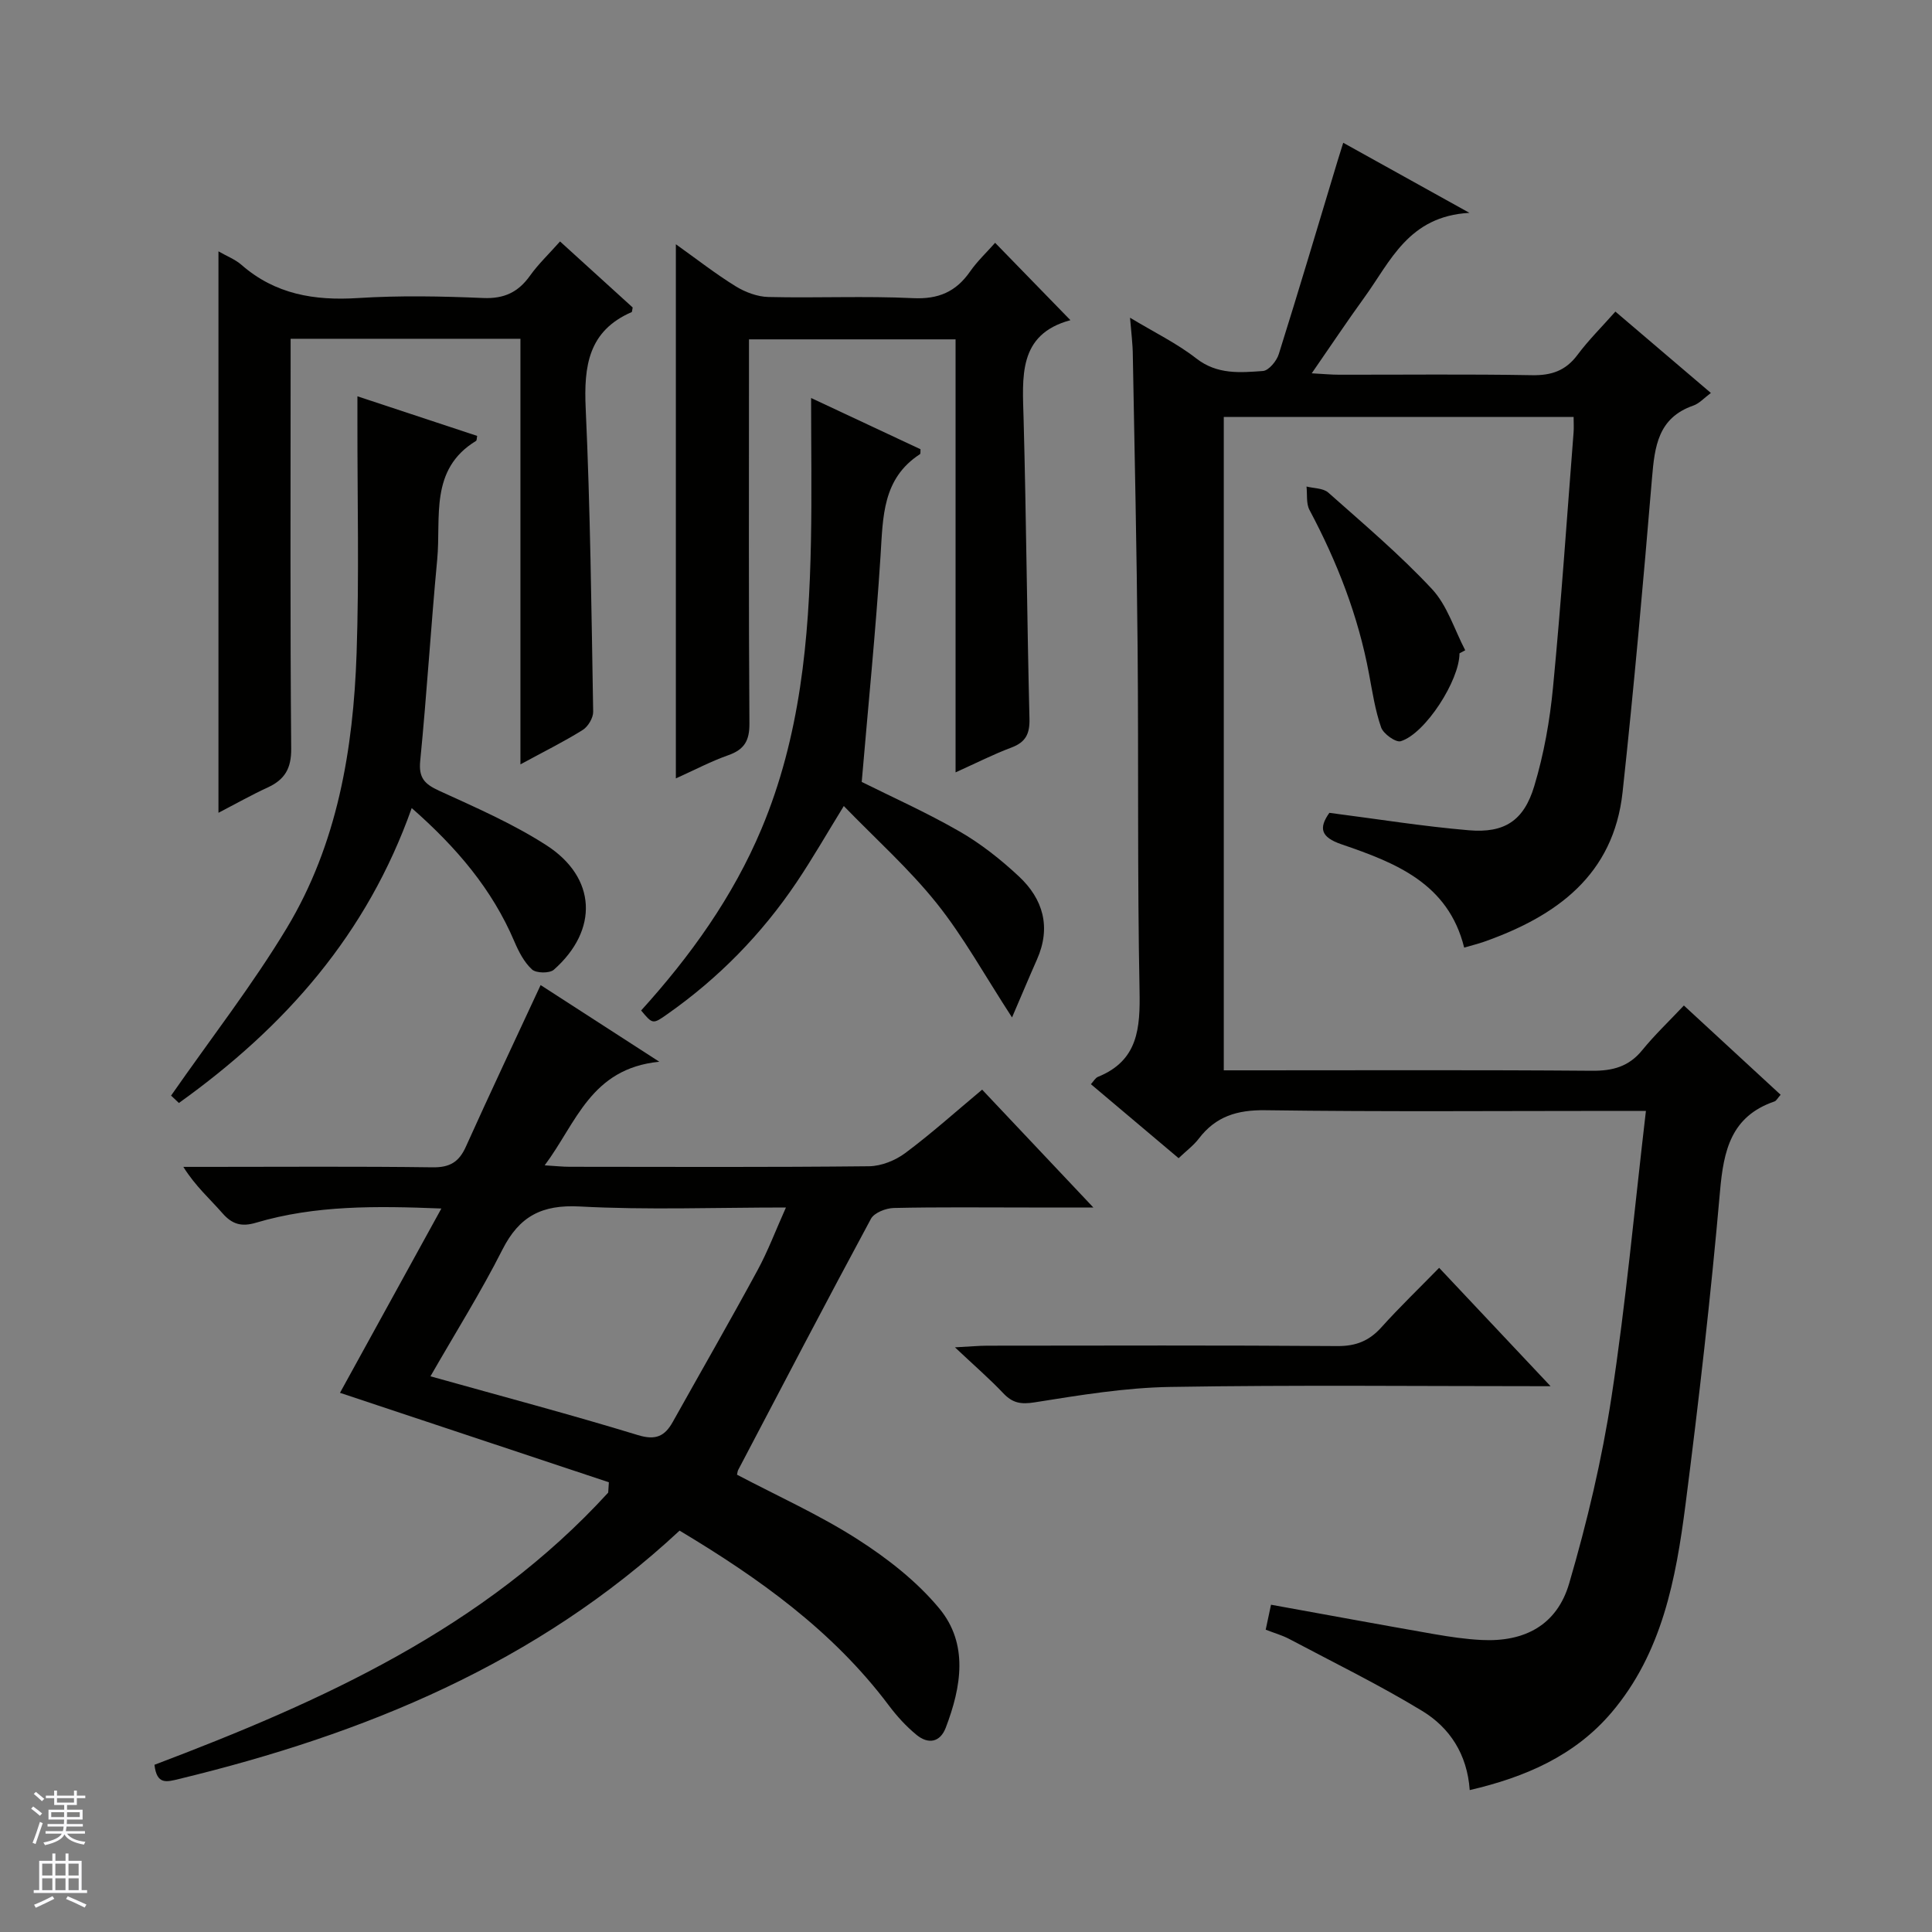
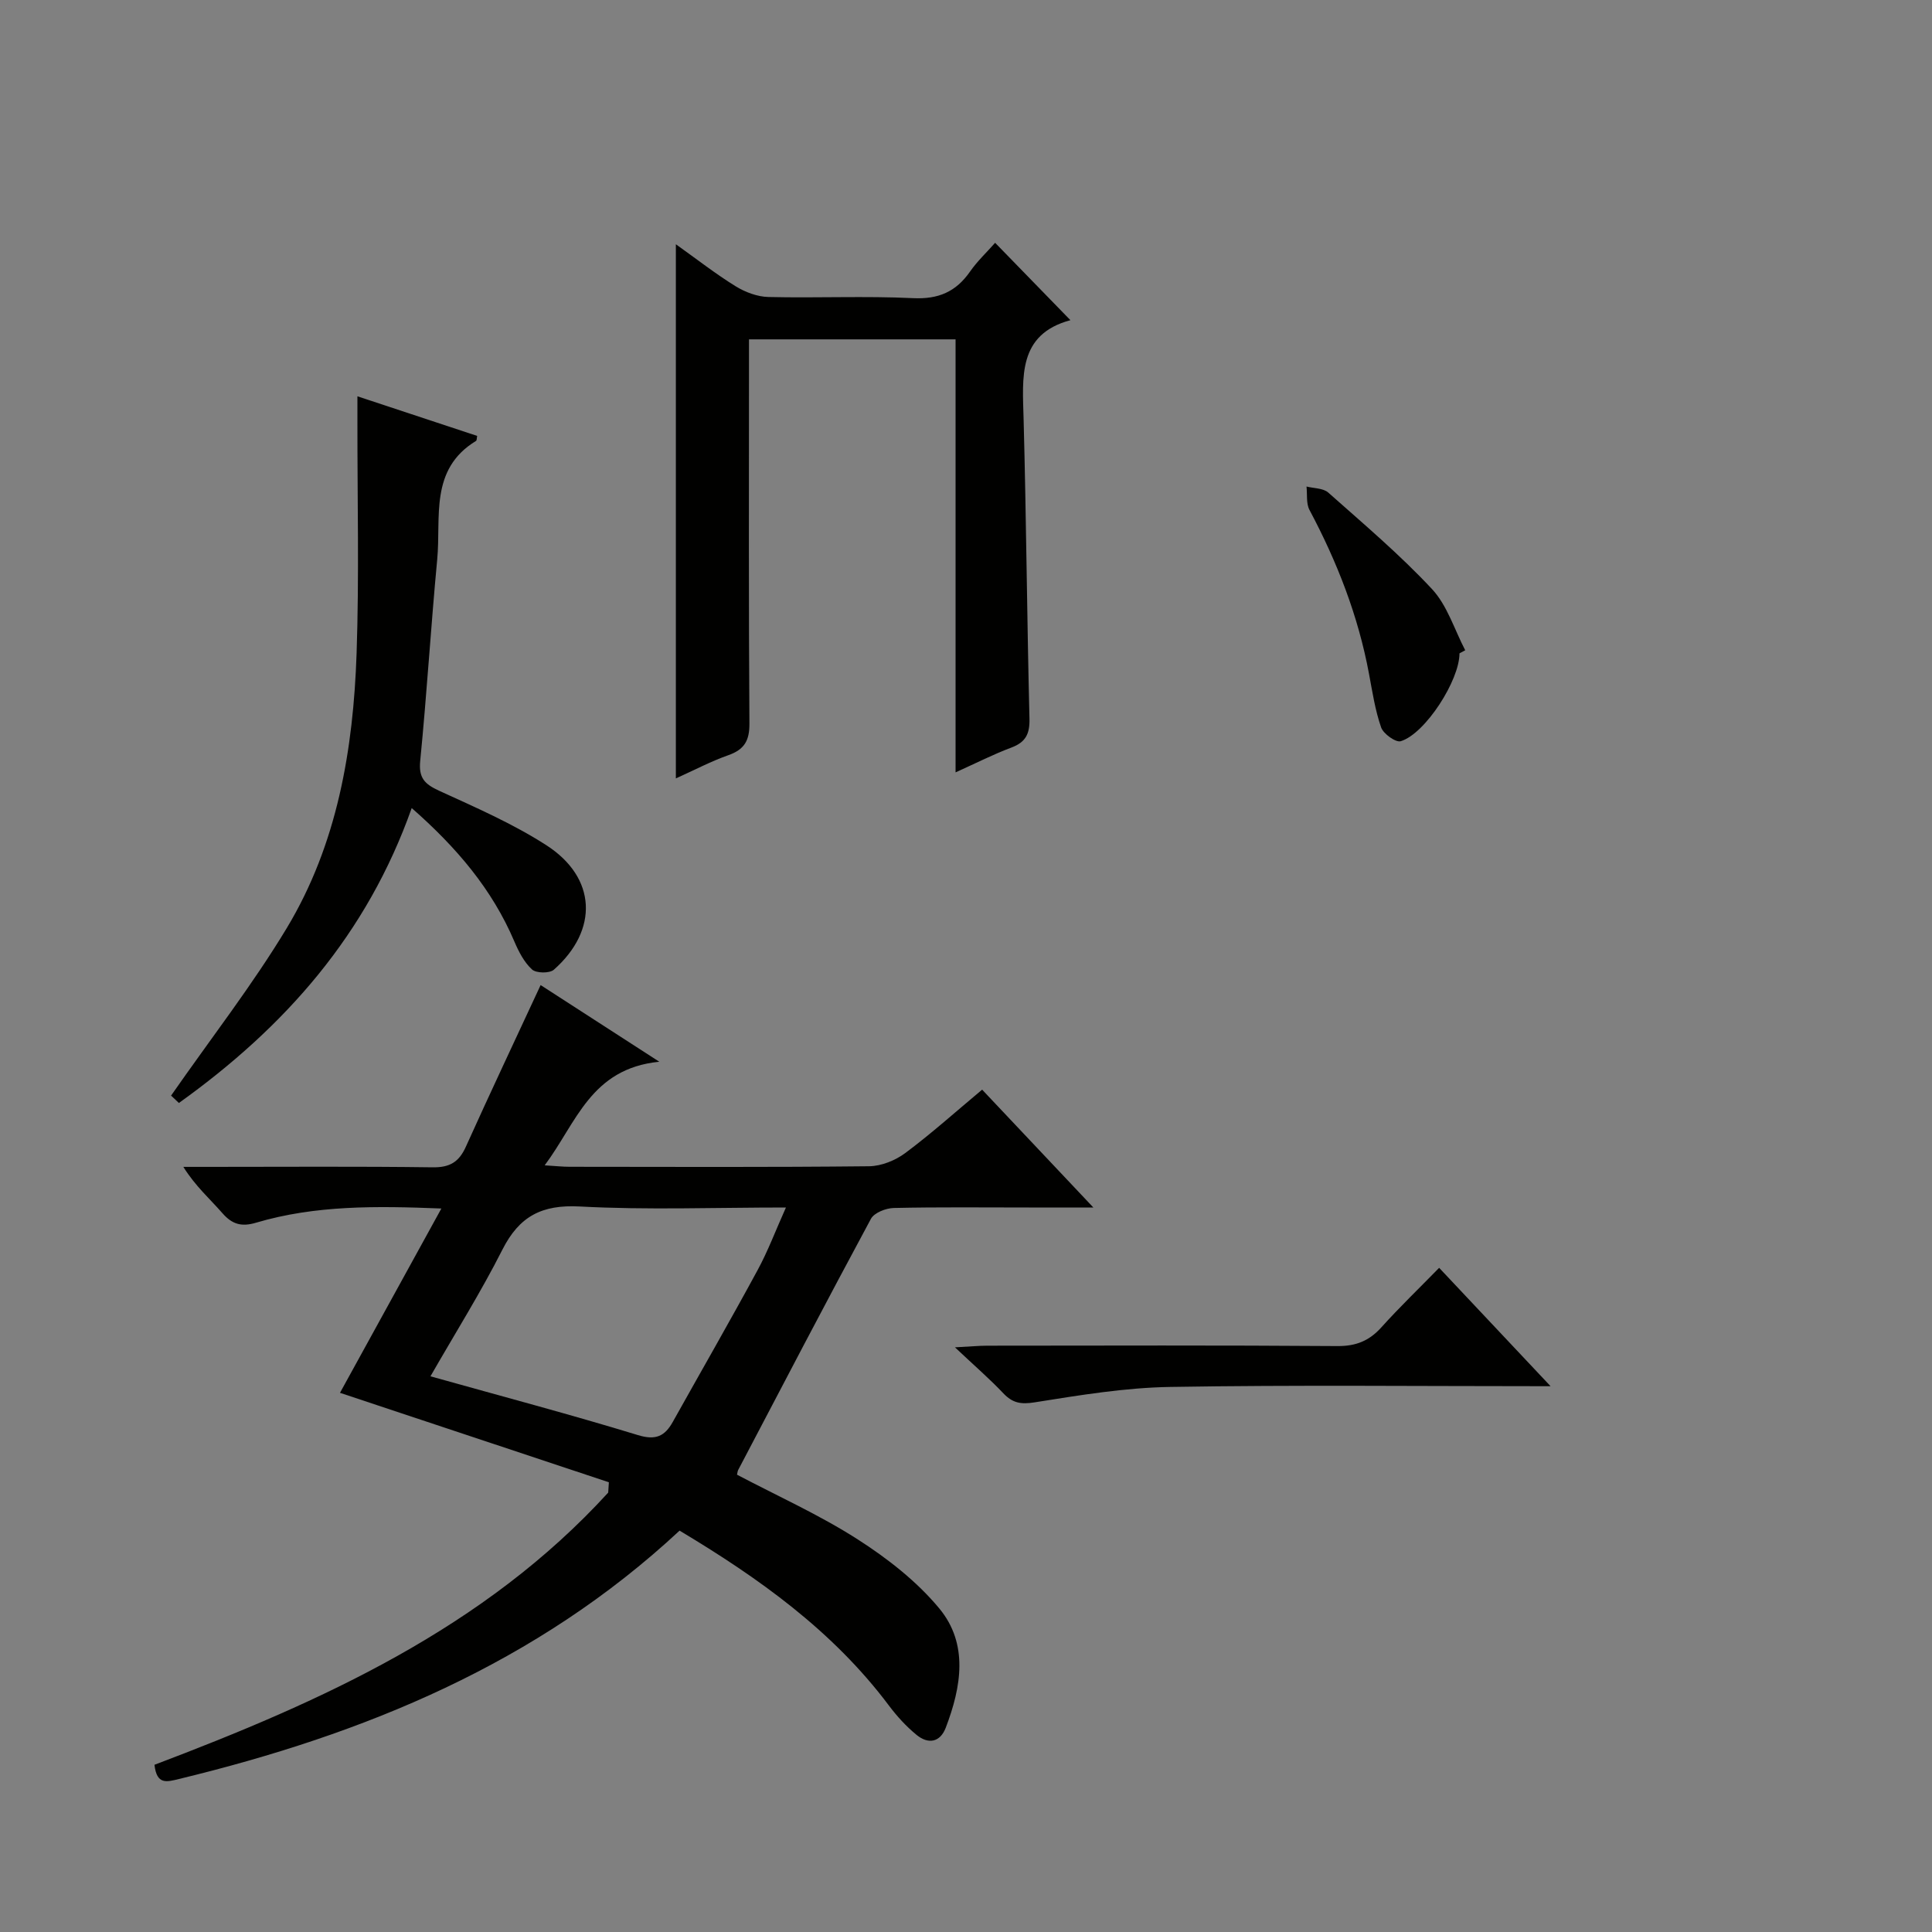
<svg xmlns="http://www.w3.org/2000/svg" enable-background="new 0 0 400 400" viewBox="0 0 400 400">
  <rect x="0" y="0" width="400" height="400" fill="#808080" stroke="none" />
  <g fill="#010100">
-     <path d="m233.96 65.78c5.04 3.04 9.72 5.31 13.73 8.44 4.33 3.37 9.06 2.93 13.79 2.59 1.2-.09 2.84-2.07 3.28-3.5 4.17-13.27 8.13-26.61 12.15-39.93.33-1.08.67-2.16 1.19-3.82 8.41 4.67 16.48 9.15 26.13 14.51-12.62.69-16.34 10.05-21.75 17.51-3.58 4.94-6.96 10.02-10.9 15.71 2.42.13 4.02.29 5.62.29 13.33.02 26.67-.14 39.99.1 4.04.07 6.96-.93 9.4-4.19 2.27-3.05 5-5.75 7.86-8.98 6.62 5.64 13.03 11.1 19.77 16.85-1.38 1.02-2.39 2.18-3.66 2.62-7.29 2.54-7.98 8.47-8.53 15-1.82 21.69-3.74 43.37-6.09 65.01-1.86 17.19-13.69 25.69-28.68 30.99-1.23.43-2.5.74-4.12 1.21-3.3-13.35-14.28-17.58-25.41-21.39-4.29-1.47-4.74-3.35-2.5-6.51 9.82 1.26 19.33 2.8 28.9 3.61 7.34.62 11.36-1.96 13.52-9.14 2-6.63 3.23-13.59 3.89-20.49 1.69-17.54 2.87-35.13 4.25-52.7.08-.97.01-1.95.01-3.24-24.18 0-48.11 0-72.43 0v135.27h5.72c23.5 0 47-.1 70.49.09 4.32.04 7.66-.85 10.45-4.29 2.51-3.09 5.43-5.86 8.6-9.22 6.91 6.38 13.43 12.39 20.03 18.48-.64.71-.88 1.25-1.27 1.38-8.98 3.08-10.54 10.11-11.28 18.61-1.9 21.68-4.38 43.32-7.15 64.9-1.98 15.36-4.83 30.67-15.31 43.01-7.61 8.95-17.85 13.38-29.36 16.06-.52-7.46-4.17-12.94-9.84-16.39-8.9-5.41-18.31-10.01-27.53-14.9-1.44-.76-3.05-1.21-4.87-1.92.37-1.72.7-3.28 1.1-5.17 11.28 2.04 22.47 4.11 33.68 6.07 3.27.57 6.57 1.06 9.88 1.23 8.95.46 15.64-3.08 18.17-11.71 3.71-12.69 6.79-25.66 8.78-38.71 2.96-19.35 4.74-38.89 7.11-59.12-2.29 0-4.04 0-5.79 0-24.33 0-48.66.2-72.99-.14-5.84-.08-10.27 1.26-13.79 5.88-1.07 1.41-2.57 2.51-4.18 4.05-6.13-5.18-12.08-10.19-18.16-15.32.56-.61.92-1.3 1.46-1.52 8.33-3.37 8.76-10.09 8.61-17.88-.46-23.65-.19-47.32-.4-70.98-.18-20.15-.62-40.29-.99-60.43-.01-2.4-.33-4.79-.58-7.88z" />
    <path d="m126.06 306.89c-18.49-6.15-36.99-12.3-55.67-18.52 6.76-12.28 13.74-24.98 20.99-38.16-13.5-.54-26.1-.7-38.38 2.94-2.95.88-4.91.36-6.93-1.95-2.59-2.97-5.6-5.59-8.11-9.61h5.13c15.5 0 31-.12 46.49.09 3.53.05 5.44-1.09 6.86-4.24 4.98-11.05 10.16-22.01 15.49-33.49 7.71 4.98 15.45 9.98 24.57 15.87-14.23 1.42-17.15 12.66-23.73 21.45 2.29.14 3.73.3 5.18.3 20.66.02 41.33.11 61.99-.11 2.54-.03 5.45-1.21 7.51-2.75 5.44-4.06 10.51-8.62 15.89-13.11 7.52 7.97 14.79 15.67 23.03 24.4-5.24 0-9.29 0-13.34 0-9.33 0-18.67-.11-27.99.1-1.63.04-4.04.98-4.72 2.24-9.3 17.25-18.37 34.63-27.48 51.99-.15.28-.16.64-.25.99 8.35 4.4 17.02 8.29 24.94 13.36 6.2 3.97 12.28 8.71 16.94 14.33 6.1 7.37 4.55 16.28 1.34 24.69-1.17 3.07-3.64 3.45-6.01 1.52-2.16-1.76-4.1-3.89-5.78-6.13-11.61-15.48-26.96-26.39-43.32-36.19-29.64 27.59-65.33 42.14-103.64 51.42-2.56.62-4.6 1.26-5.08-2.94 34.58-13.1 68.24-28.22 93.94-56.35.04-.72.09-1.43.14-2.14zm36.66-56.89c-14.77 0-28.77.54-42.69-.21-7.85-.42-12.51 2.02-16.01 8.93-4.45 8.8-9.71 17.18-14.9 26.23 14.97 4.19 29.04 7.92 42.95 12.17 3.72 1.14 5.58.22 7.24-2.76 5.83-10.43 11.79-20.79 17.49-31.3 2.19-4.01 3.8-8.34 5.92-13.06z" />
-     <path d="m107.75 70.14c-16.23 0-31.53 0-47.58 0v5.41c0 26.48-.11 52.96.12 79.43.04 4.14-1.34 6.43-4.87 8.06-3.29 1.51-6.45 3.3-10.19 5.24 0-38.95 0-77.36 0-116.24 1.75 1.01 3.47 1.66 4.77 2.8 6.98 6.1 15.09 7.44 24.09 6.87 8.62-.55 17.32-.38 25.97-.01 4.34.18 7.24-1.21 9.68-4.63 1.71-2.4 3.89-4.46 6.21-7.08 5.27 4.79 10.25 9.32 15.04 13.67-.14.67-.12.91-.2.95-8.97 3.89-9.93 11.16-9.53 19.92.96 20.92 1.19 41.88 1.55 62.82.02 1.28-1.06 3.1-2.18 3.79-3.91 2.44-8.07 4.5-12.88 7.11 0-29.63 0-58.62 0-88.11z" />
    <path d="m197.84 159.91c0-30.36 0-59.88 0-89.65-14.46 0-28.36 0-42.77 0v5.59c0 24.64-.08 49.29.09 73.93.03 3.58-1.06 5.41-4.38 6.58-3.56 1.25-6.93 3.04-10.85 4.8 0-36.9 0-73.27 0-110.59 4.39 3.13 8.23 6.14 12.36 8.69 1.99 1.23 4.51 2.18 6.81 2.23 9.99.24 20-.24 29.96.24 5.25.25 8.87-1.33 11.78-5.51 1.5-2.15 3.45-3.98 5.19-5.95 5.21 5.35 10.17 10.45 15.59 16.02-10.95 2.95-9.92 11.8-9.69 20.61.55 20.62.7 41.25 1.21 61.88.08 3.14-.76 4.87-3.73 5.99-3.67 1.37-7.2 3.17-11.57 5.14z" />
    <path d="m85.24 167.3c-9.25 26.12-26.15 45.27-48.2 61.06-.86-.82-1.68-1.58-1.62-1.53 8.38-12.03 16.88-22.94 23.97-34.71 10.45-17.36 13.76-36.94 14.44-56.87.54-15.93.15-31.89.17-47.84 0-1.64 0-3.28 0-5.36 8.51 2.82 16.65 5.51 24.79 8.2-.09.43-.05.92-.24 1.04-9.68 5.89-7.21 15.82-8.03 24.54-1.31 13.89-2.15 27.82-3.52 41.71-.35 3.54.93 4.8 3.9 6.17 7.54 3.45 15.24 6.8 22.18 11.26 10.45 6.71 10.89 17.57 1.59 25.8-.88.78-3.66.74-4.52-.05-1.63-1.49-2.76-3.69-3.65-5.78-4.61-10.83-11.95-19.47-21.26-27.64z" />
-     <path d="m132.74 209.21c10.2-11.26 19-23.51 24.93-37.63 8-19.06 9.85-39.2 10.23-59.56.19-9.8.03-19.6.03-29.62 7.22 3.38 14.95 7 22.65 10.61-.04.48.04.92-.11 1.02-7.79 5.05-7.65 12.99-8.16 20.99-.99 15.51-2.55 30.99-3.9 46.87 6.09 3.04 13.36 6.29 20.23 10.24 4.42 2.54 8.54 5.8 12.28 9.29 5.06 4.71 6.74 10.55 3.77 17.24-1.58 3.56-3.08 7.16-5.16 11.99-5.7-8.76-10.04-16.69-15.61-23.65-5.68-7.1-12.56-13.25-19.22-20.12-3.53 5.73-6.48 10.89-9.79 15.81-7.23 10.74-16.17 19.86-26.79 27.31-2.97 2.1-3.01 2.05-5.38-.79z" />
    <path d="m321.03 287c-27.15 0-52.95-.28-78.73.15-9.38.15-18.78 1.71-28.08 3.19-2.85.45-4.56.16-6.48-1.86-2.82-2.98-5.94-5.68-10.03-9.53 3.31-.17 5.03-.34 6.75-.34 24.14-.02 48.28-.1 72.42.08 3.84.03 6.59-1.07 9.12-3.88 3.76-4.18 7.83-8.09 11.96-12.32 7.67 8.15 14.92 15.84 23.07 24.51z" />
    <path d="m302.17 135.27c.02 5.54-7.05 16.62-12.16 18.19-1.02.31-3.59-1.52-4.06-2.85-1.24-3.55-1.81-7.36-2.51-11.09-2.23-12-6.6-23.19-12.32-33.93-.72-1.35-.44-3.23-.62-4.86 1.52.39 3.45.32 4.5 1.25 7.31 6.49 14.82 12.84 21.47 19.97 3.18 3.4 4.65 8.41 6.89 12.68-.38.22-.78.43-1.19.64z" />
  </g>
-   <path d="m6.45 374.46.42-.45c.65.47 1.27.95 1.85 1.44l-.45.49c-.66-.56-1.26-1.06-1.83-1.48m.93 7.33-.63-.26c.55-1.36 1.05-2.8 1.52-4.33.19.1.38.19.59.27-.46 1.29-.95 2.73-1.48 4.32m-.38-10.38.44-.42c.43.34 1.01.82 1.74 1.44l-.49.49c-.53-.51-1.09-1.01-1.69-1.51m2.5.35h1.72v-1.04h.59v1.04h3.52v-1.04h.59v1.04h1.75v.53h-1.75v1.42h-2.03v.97h3.22v2.03h-3.24c0 .35-.01.66-.03.93h3.32v.53h-3.37c-.03.27-.08.58-.15.94h3.96v.53h-3.71c.67.92 1.93 1.48 3.79 1.68-.13.24-.23.44-.29.59-2.13-.38-3.48-1.08-4.04-2.12-.43.97-1.77 1.72-4.03 2.23-.09-.19-.2-.37-.33-.55 2.1-.42 3.37-1.03 3.81-1.83h-3.36v-.53h3.58c.08-.29.13-.61.16-.94h-3.33v-.53h3.39c.02-.27.04-.58.04-.93h-3.23v-2.03h3.25v-.97h-2.07v-1.42h-1.73zm1.12 3.44v1h2.65c.01-.3.02-.44.01-.4v-.25-.35zm1.19-2h3.52v-.91h-3.52zm4.71 2h-2.63v.59c0 .15-.01.28-.01.4h2.64z" fill="#fafafc" />
-   <path d="m13.55 383.74h.63v1.52h2.72v6.07h1.13v.6h-11.05v-.6h1.13v-6.07h2.73v-1.52h.63v1.52h2.1v-1.52zm-2.68 8.83.38.56c-1.24.63-2.53 1.25-3.85 1.85-.1-.21-.21-.42-.34-.63 1.36-.55 2.63-1.15 3.81-1.78m-2.13-4.27h2.1v-2.45h-2.1zm0 3.04h2.1v-2.46h-2.1zm2.72-3.04h2.1v-2.45h-2.1zm0 3.04h2.1v-2.46h-2.1zm6.07 3.6c-1.41-.71-2.7-1.3-3.86-1.78l.35-.56c1.45.62 2.75 1.19 3.88 1.72zm-1.25-9.09h-2.1v2.45h2.1zm-2.09 5.49h2.1v-2.46h-2.1z" fill="#fafafc" />
</svg>